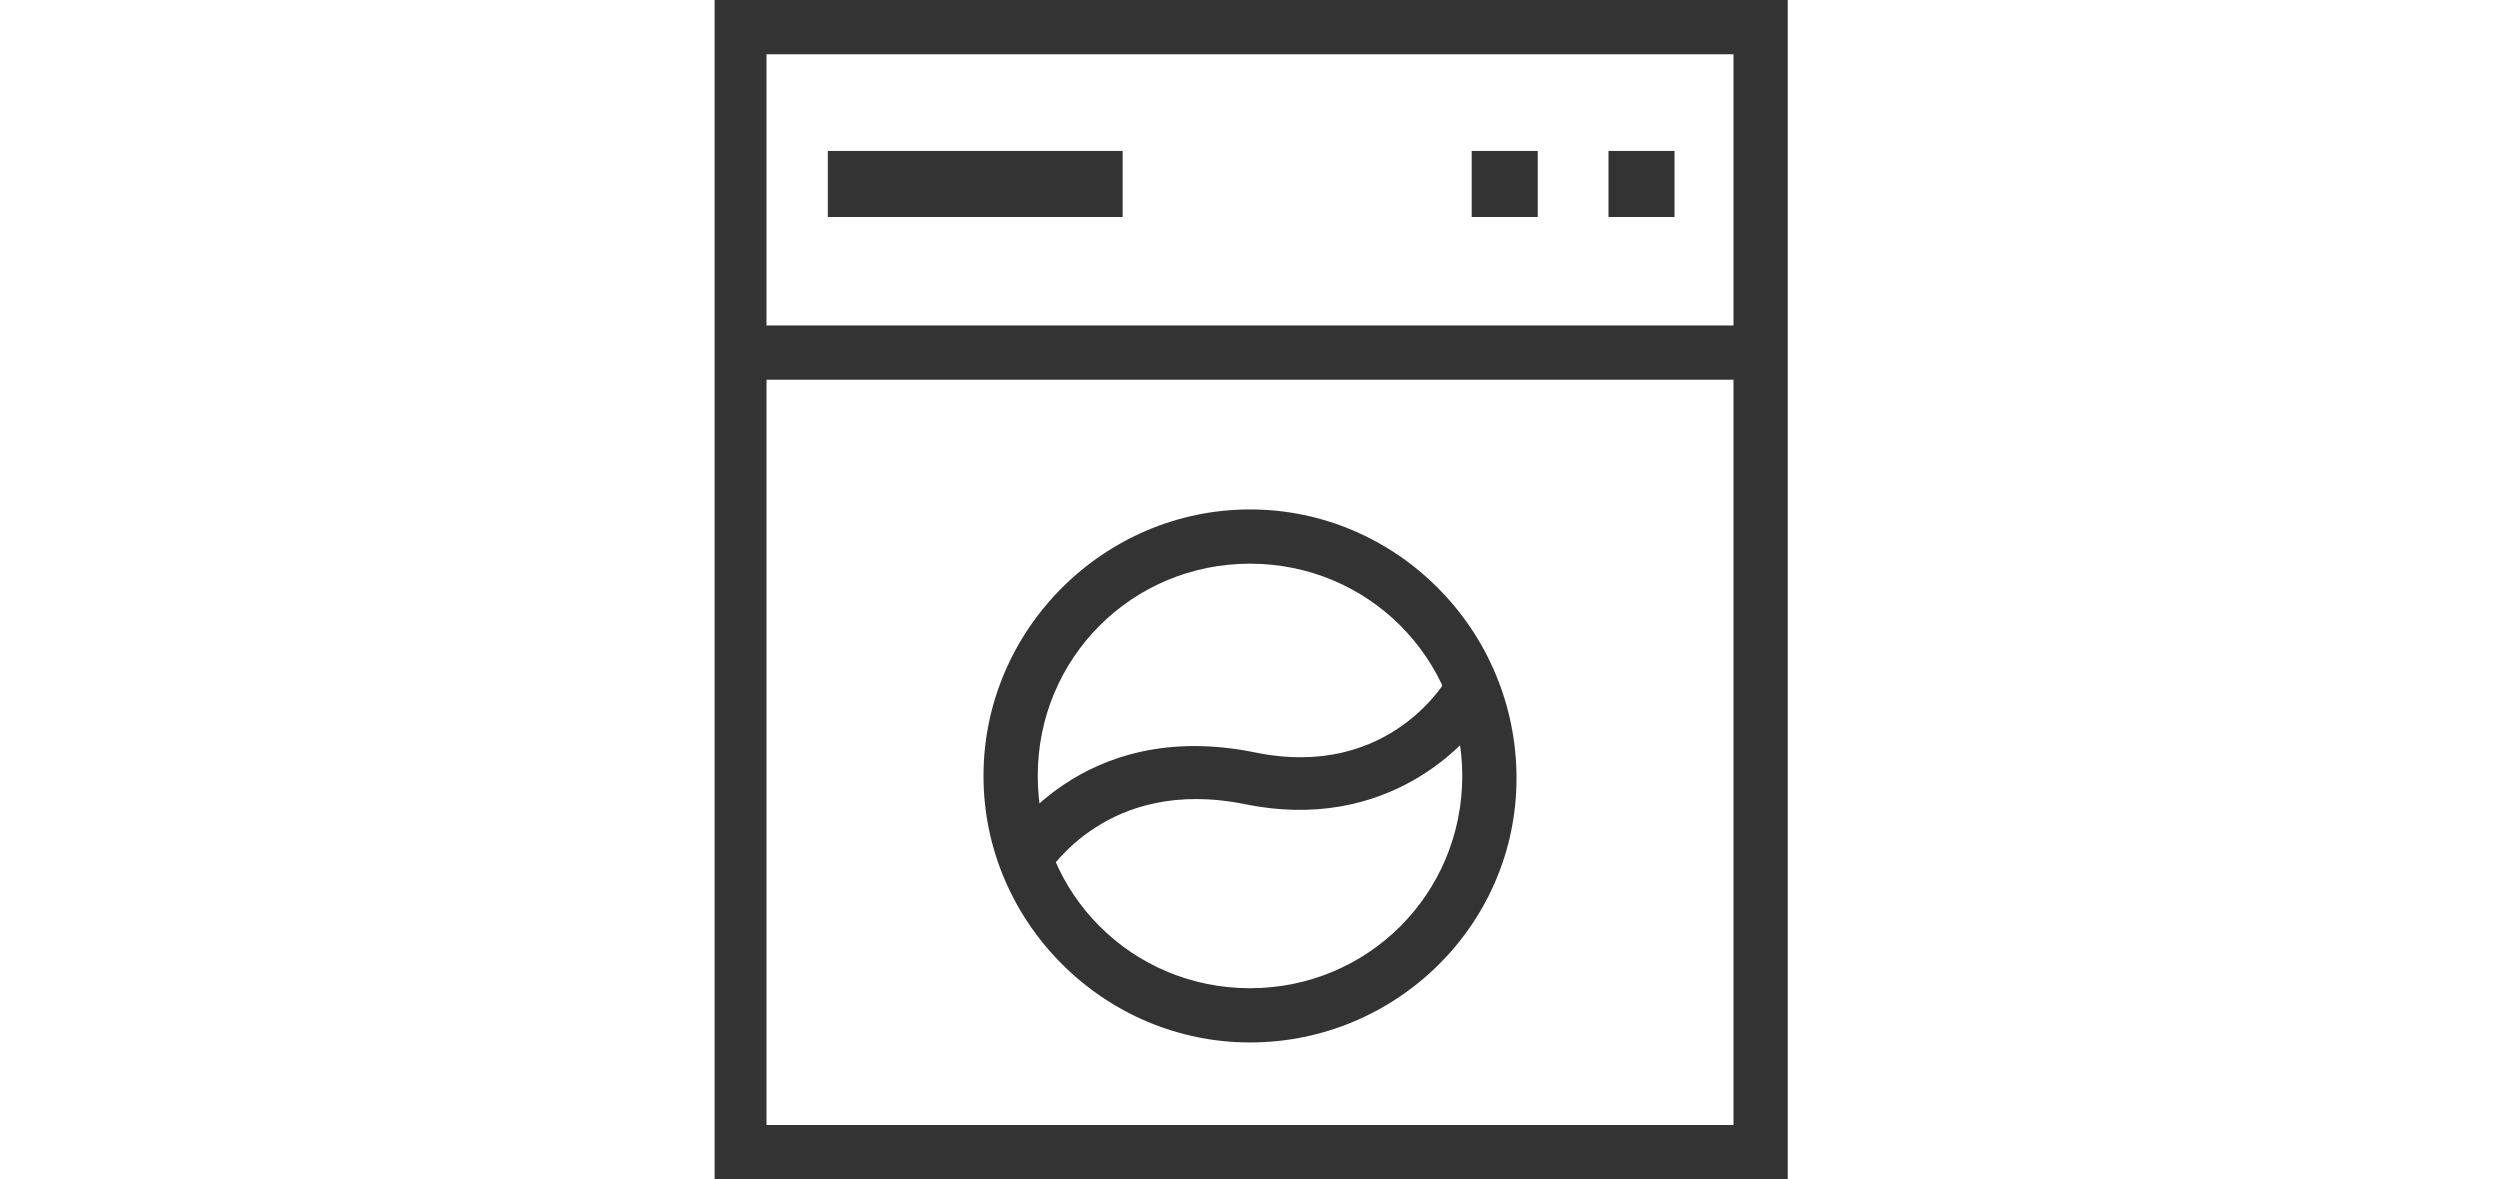
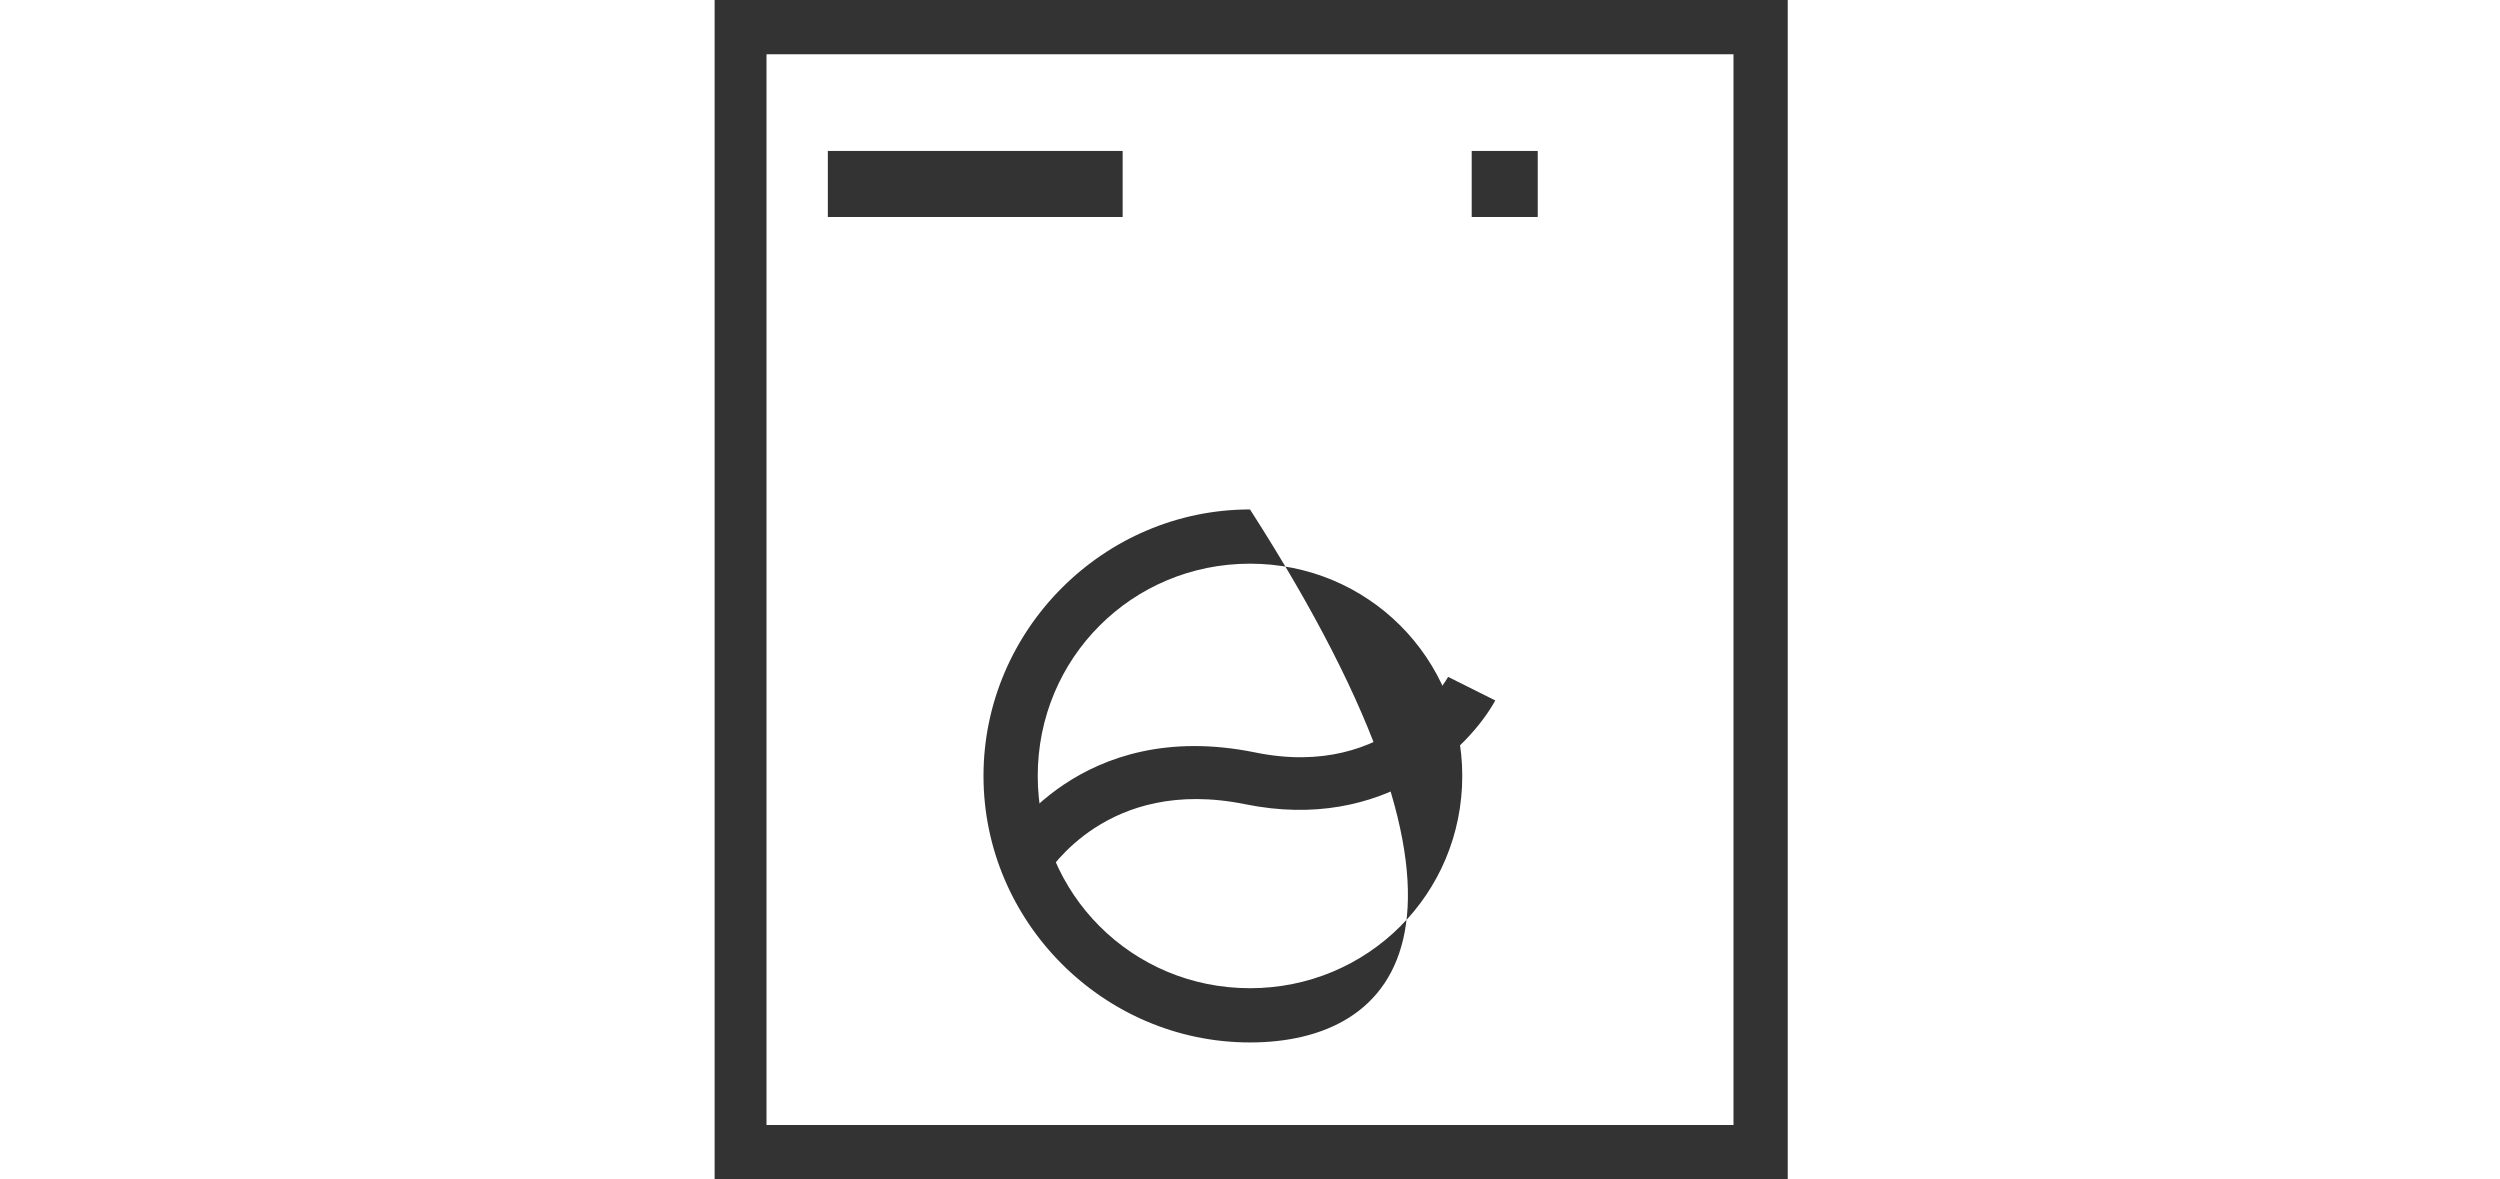
<svg xmlns="http://www.w3.org/2000/svg" version="1.1" id="Layer_1" x="0px" y="0px" viewBox="0 0 106 50" style="enable-background:new 0 0 106 50;" xml:space="preserve">
  <style type="text/css">
	.st0{fill:#333333;}
</style>
  <g>
    <g>
      <path class="st0" d="M75.7,50H30.3V0h45.5V50z M32.5,47.7h41V2.3h-41V47.7z" />
    </g>
    <g>
-       <rect x="31.4" y="13.8" class="st0" width="43.2" height="2.3" />
-     </g>
+       </g>
    <g>
      <rect x="62.4" y="6.4" class="st0" width="2.8" height="2.8" />
    </g>
    <g>
      <rect x="35.1" y="6.4" class="st0" width="12.5" height="2.8" />
    </g>
    <g>
-       <rect x="68.2" y="6.4" class="st0" width="2.8" height="2.8" />
-     </g>
+       </g>
    <g>
-       <path class="st0" d="M53,44.2c-6.2,0-11.3-5.1-11.3-11.3c0-6.2,5.1-11.3,11.3-11.3S64.3,26.7,64.3,33C64.3,39.2,59.2,44.2,53,44.2    z M53,23.9c-5,0-9,4-9,9s4,9,9,9s9-4,9-9S58,23.9,53,23.9z" />
+       <path class="st0" d="M53,44.2c-6.2,0-11.3-5.1-11.3-11.3c0-6.2,5.1-11.3,11.3-11.3C64.3,39.2,59.2,44.2,53,44.2    z M53,23.9c-5,0-9,4-9,9s4,9,9,9s9-4,9-9S58,23.9,53,23.9z" />
    </g>
    <g>
      <path class="st0" d="M44.4,37l-1.9-1.1c0.1-0.2,3.3-5.5,10.7-4c5.8,1.2,8.2-3.2,8.2-3.2l2,1c-1.1,2-4.7,5.6-10.6,4.4    C46.9,32.9,44.5,37,44.4,37z" />
    </g>
  </g>
</svg>